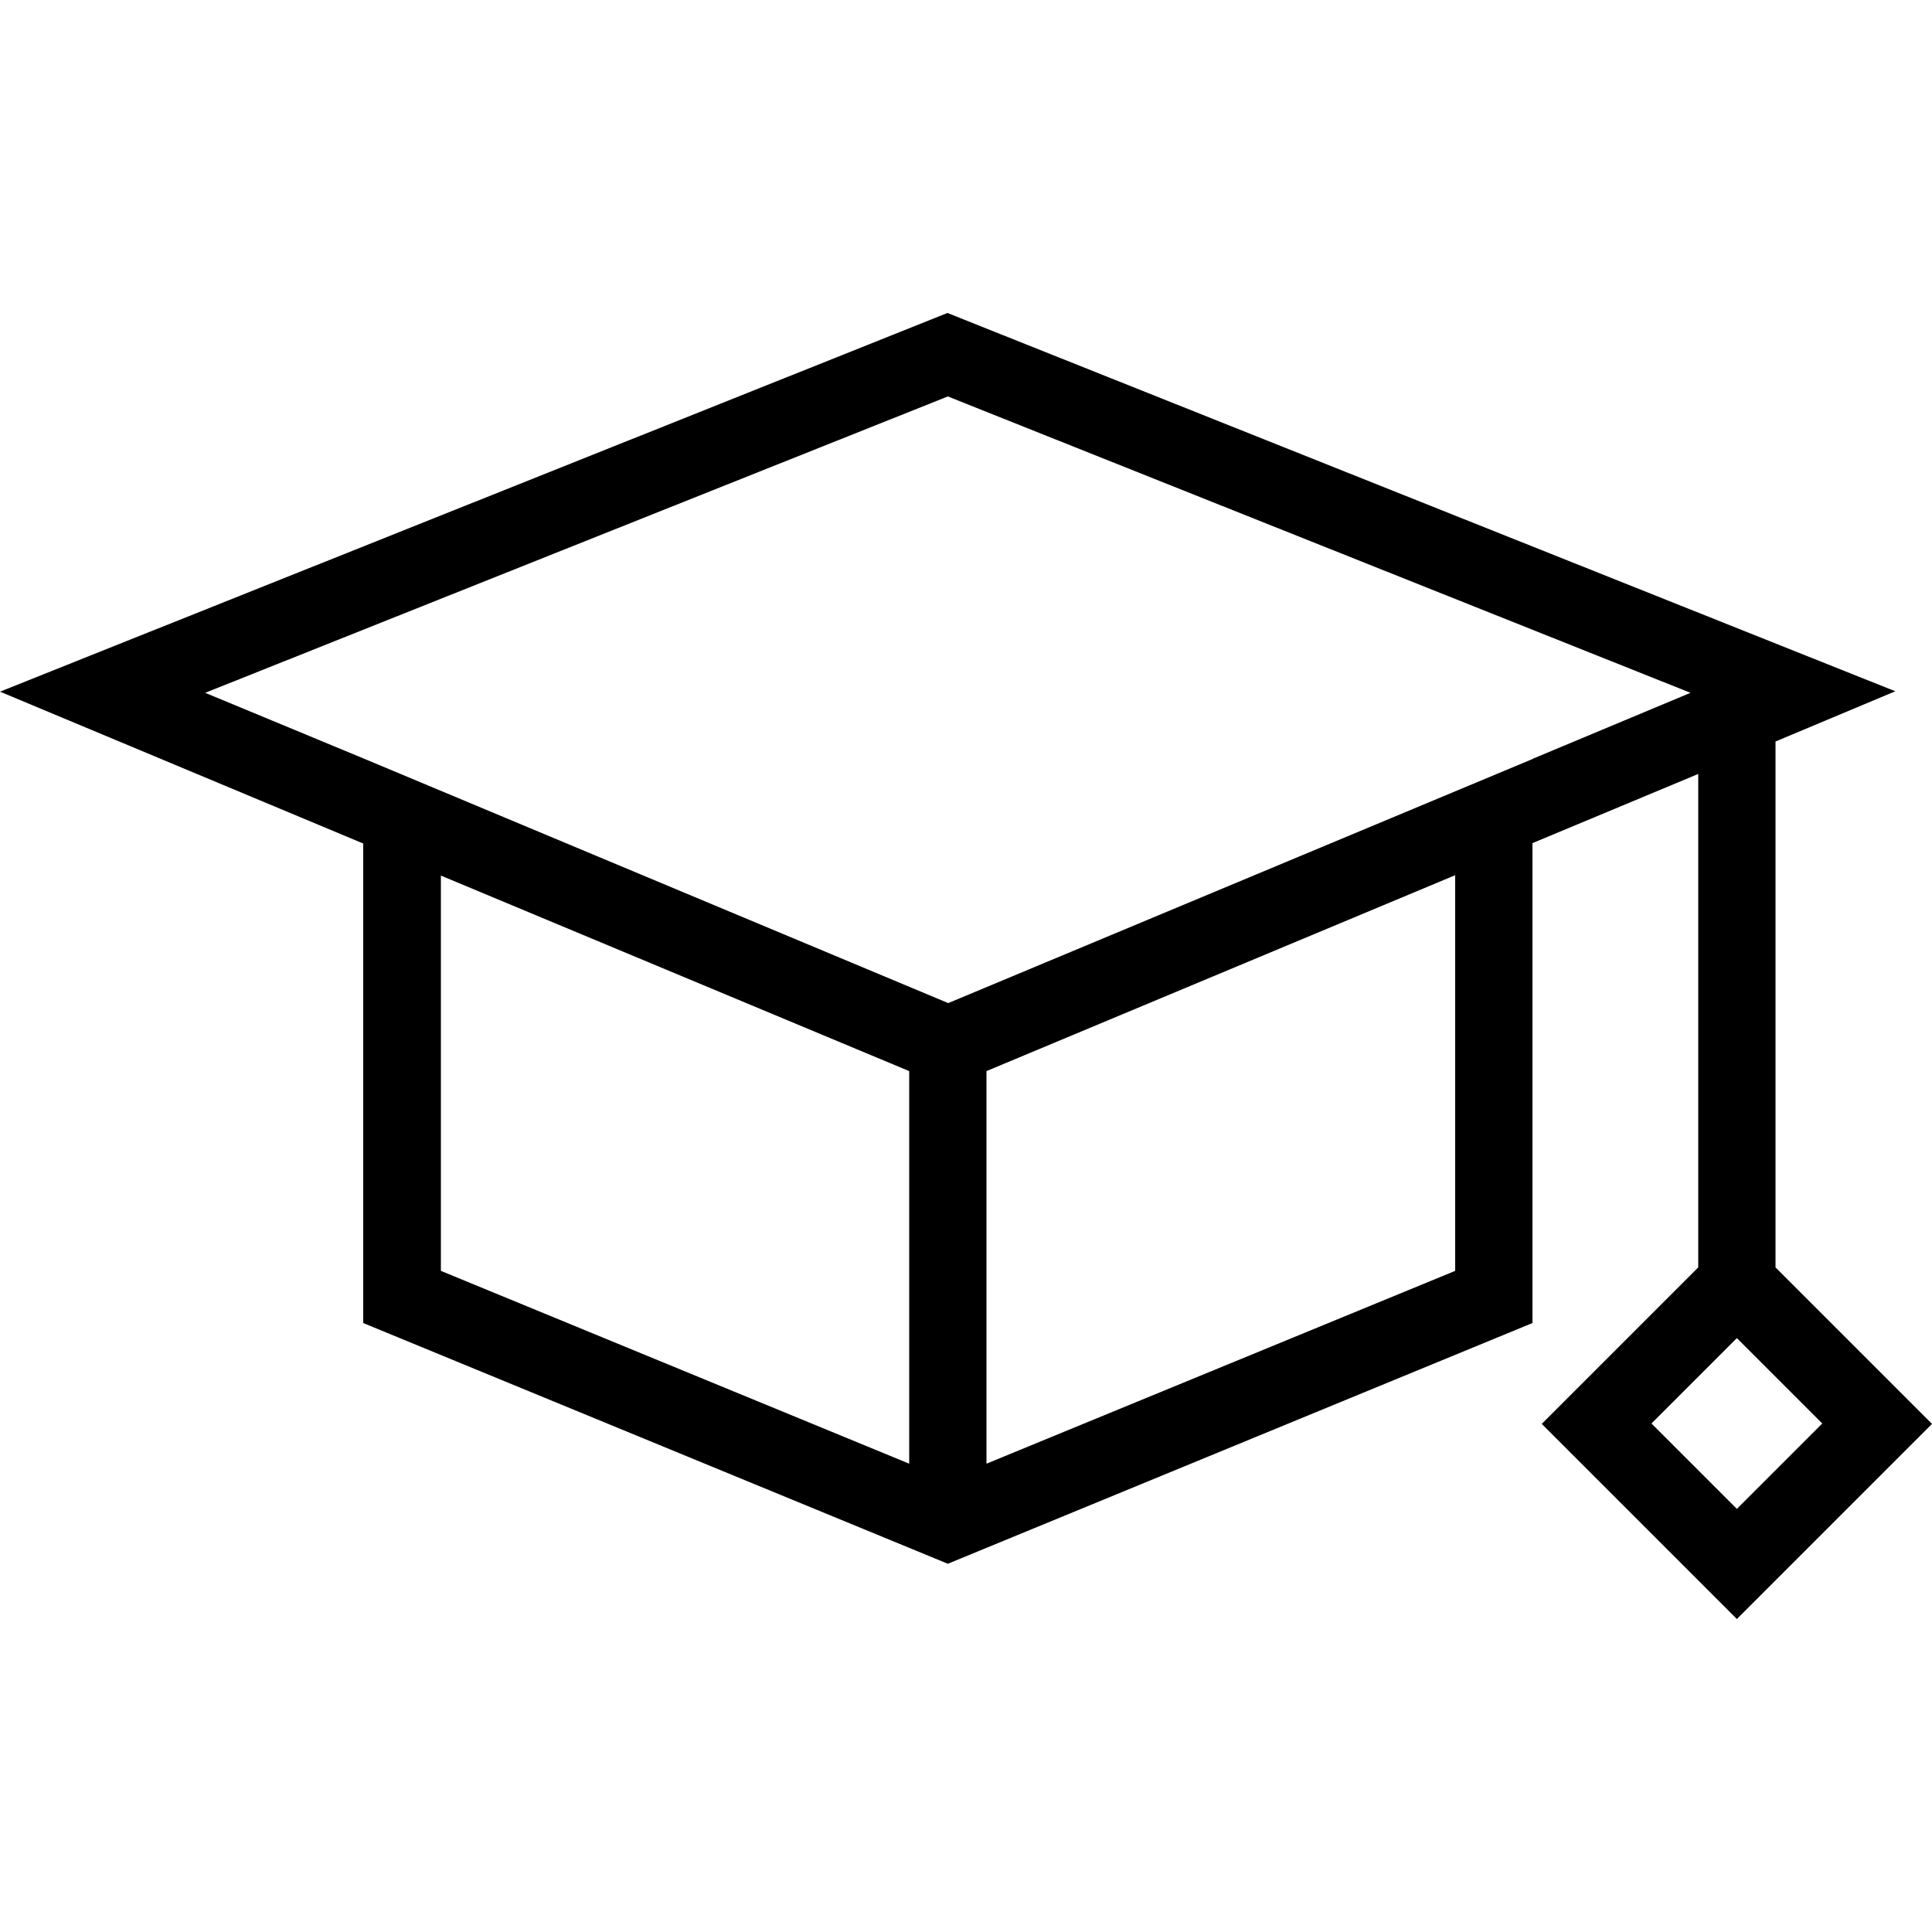
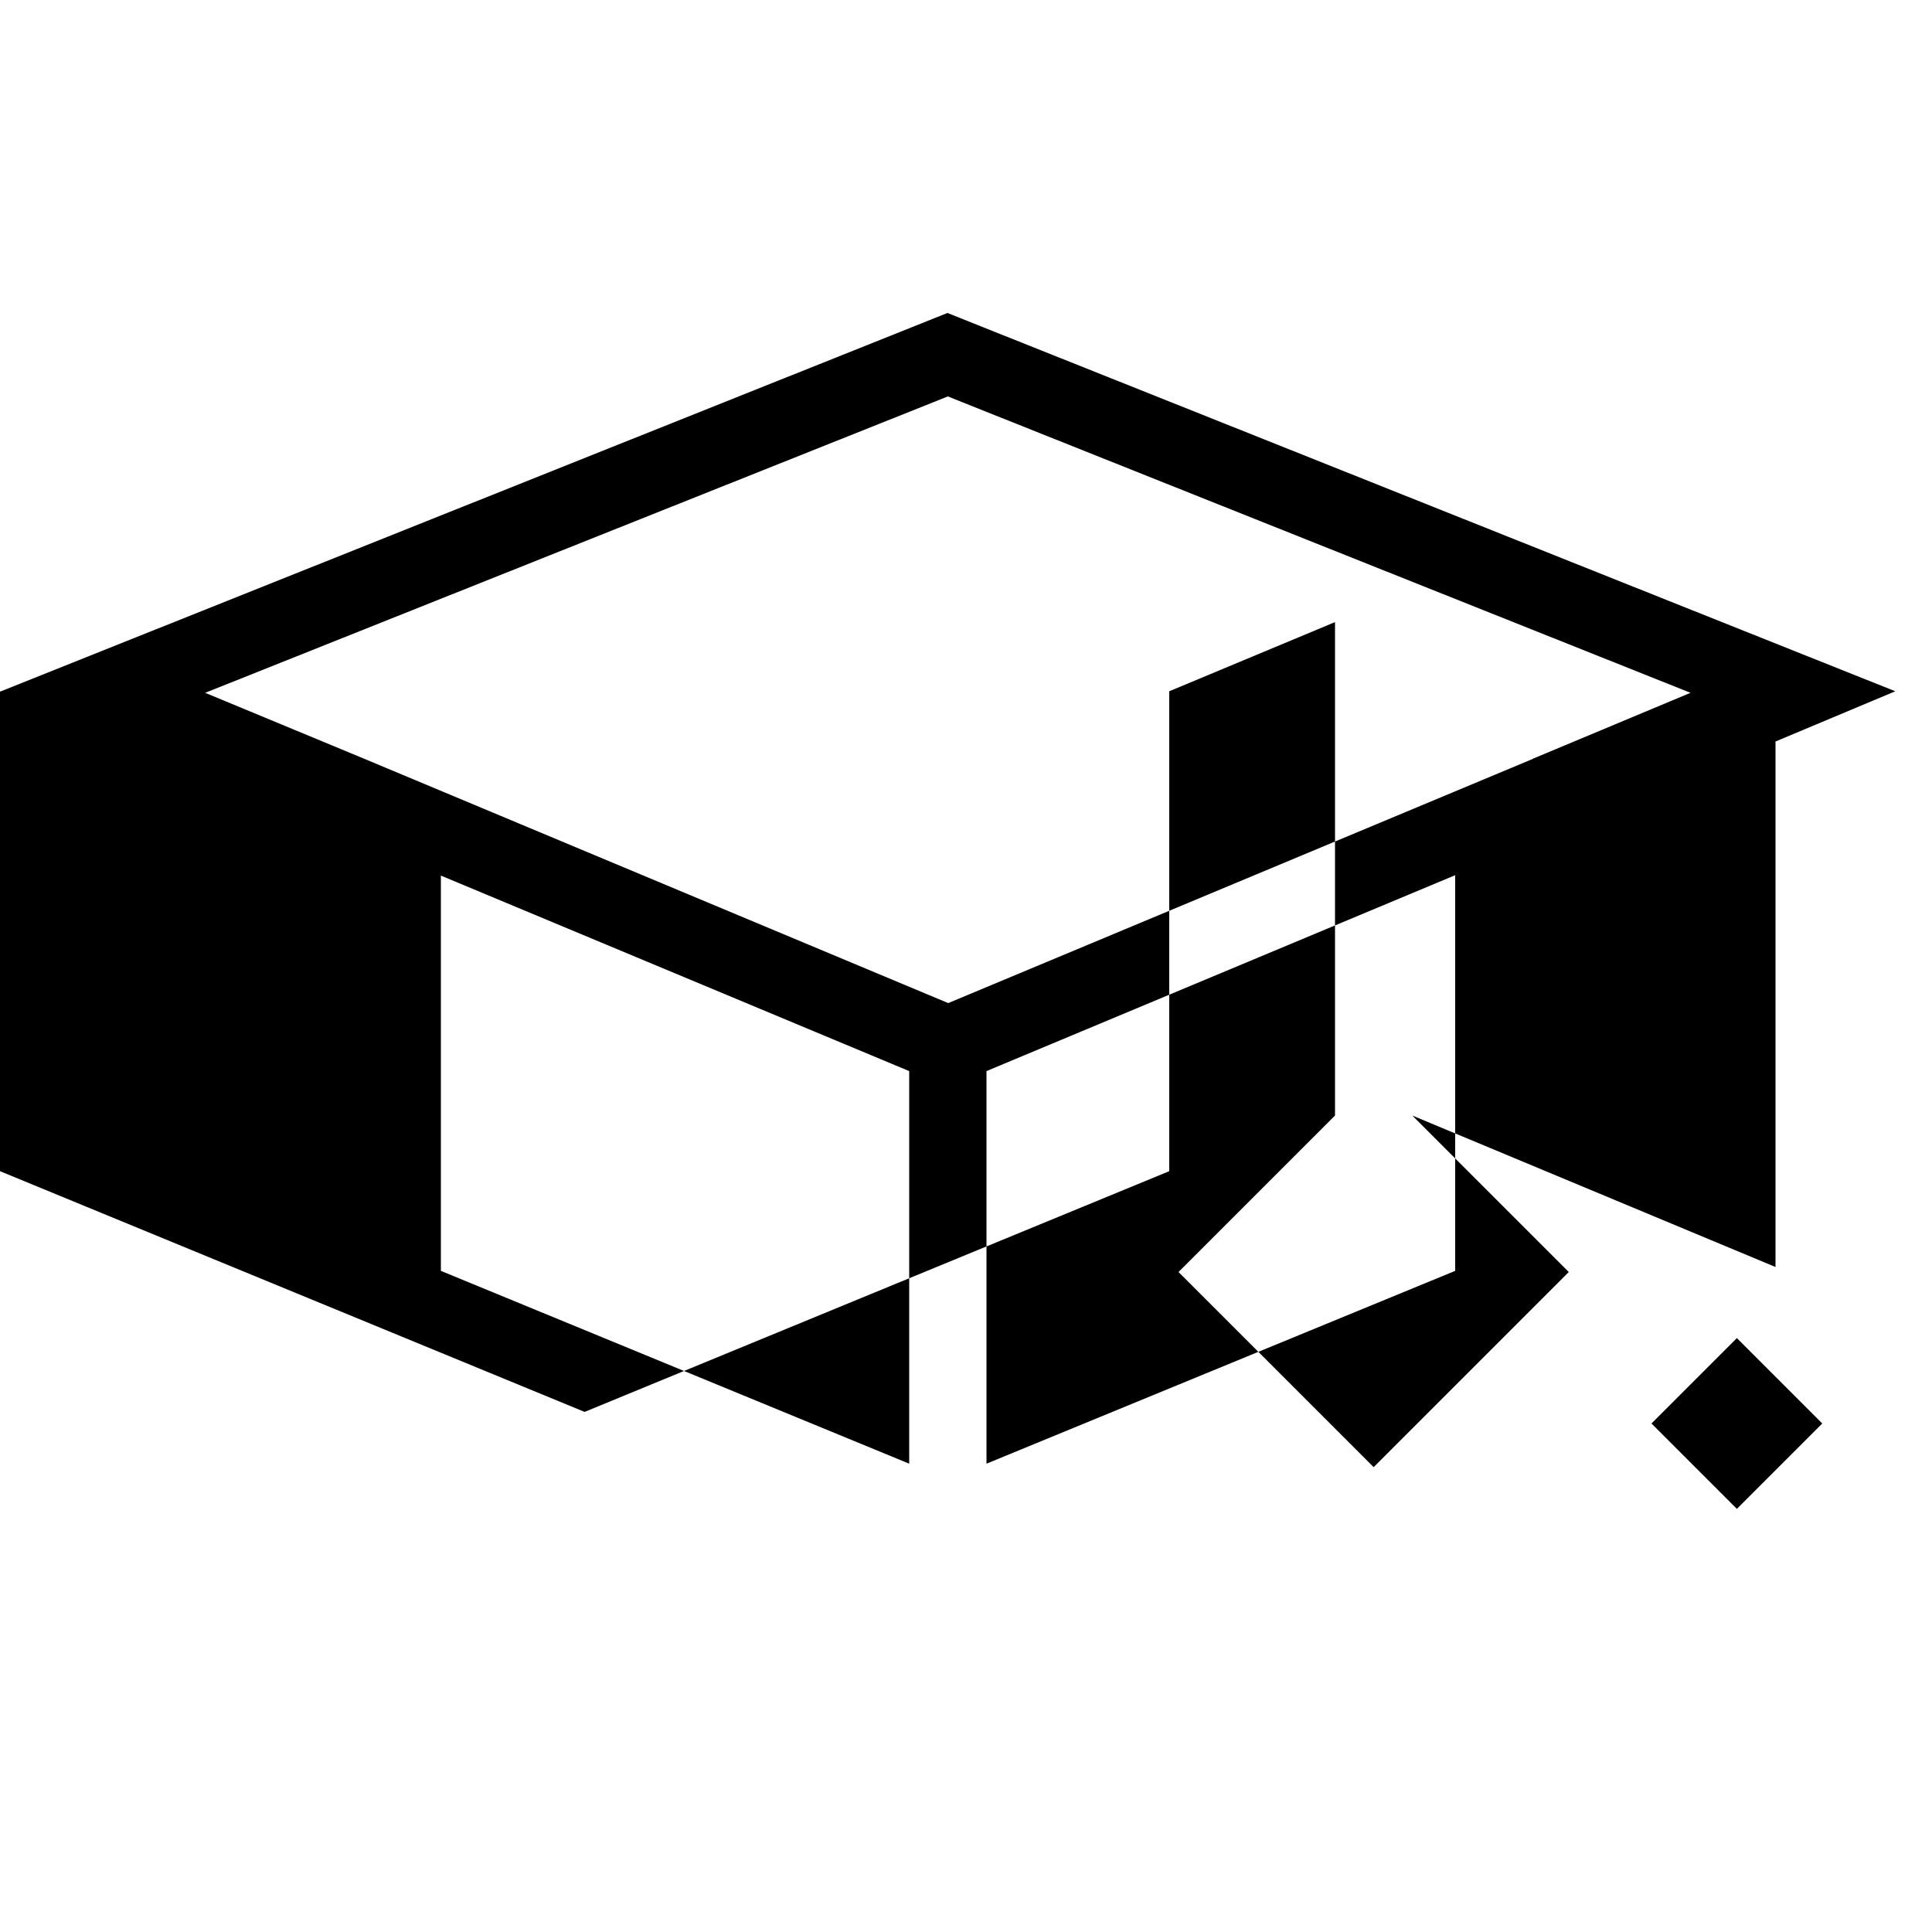
<svg xmlns="http://www.w3.org/2000/svg" id="Layer_1" viewBox="0 0 50 50">
-   <path d="m45.95,32.79v-13.6l3.1-1.3-24.53-9.79L0,17.9l9.4,3.93v12.41l15.13,6.23,15.13-6.23v-12.42l4.29-1.79v12.77l-4.05,4.05,5.05,5.05,5.05-5.05-4.05-4.05ZM11.41,22.66l12.12,5.06v10.16l-12.12-4.99v-10.23Zm26.25,10.23l-12.13,4.99v-10.16l12.13-5.07v10.23Zm2.01-13.25h0s-15.13,6.32-15.13,6.32l-15.13-6.33h0s-4.1-1.7-4.1-1.7l19.22-7.67,19.22,7.67-4.09,1.71Zm3.07,17.2l2.21-2.21,2.21,2.21-2.21,2.21-2.21-2.21Z" />
+   <path d="m45.95,32.79v-13.6l3.1-1.3-24.53-9.79L0,17.9v12.41l15.13,6.23,15.13-6.23v-12.42l4.29-1.79v12.77l-4.05,4.05,5.05,5.05,5.05-5.05-4.05-4.05ZM11.41,22.66l12.12,5.06v10.16l-12.12-4.99v-10.23Zm26.25,10.23l-12.13,4.99v-10.16l12.13-5.07v10.23Zm2.01-13.25h0s-15.13,6.32-15.13,6.32l-15.13-6.33h0s-4.1-1.7-4.1-1.7l19.22-7.67,19.22,7.67-4.09,1.71Zm3.07,17.2l2.21-2.21,2.21,2.21-2.21,2.21-2.21-2.21Z" />
</svg>